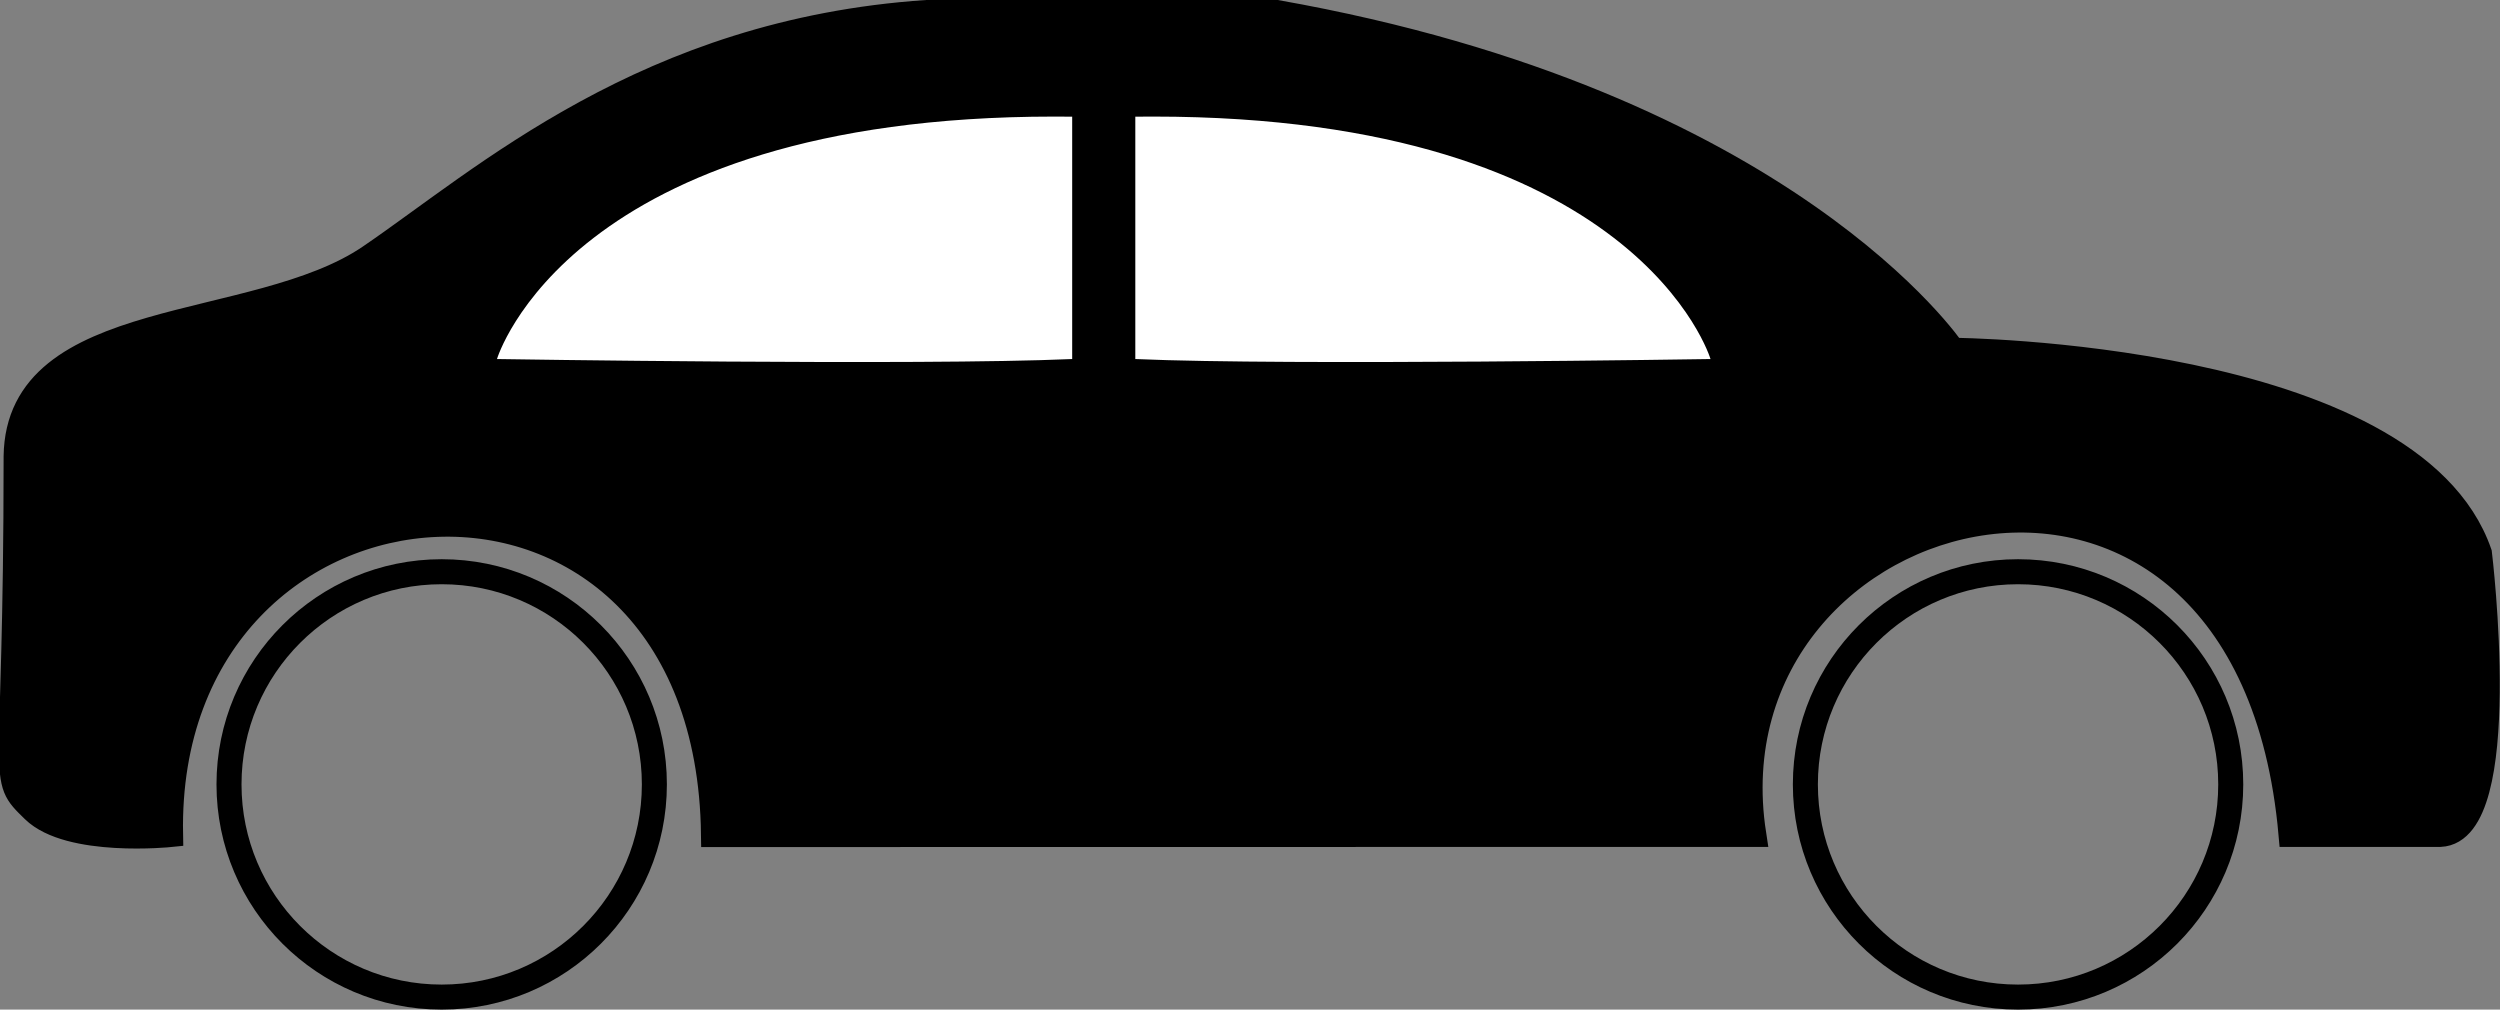
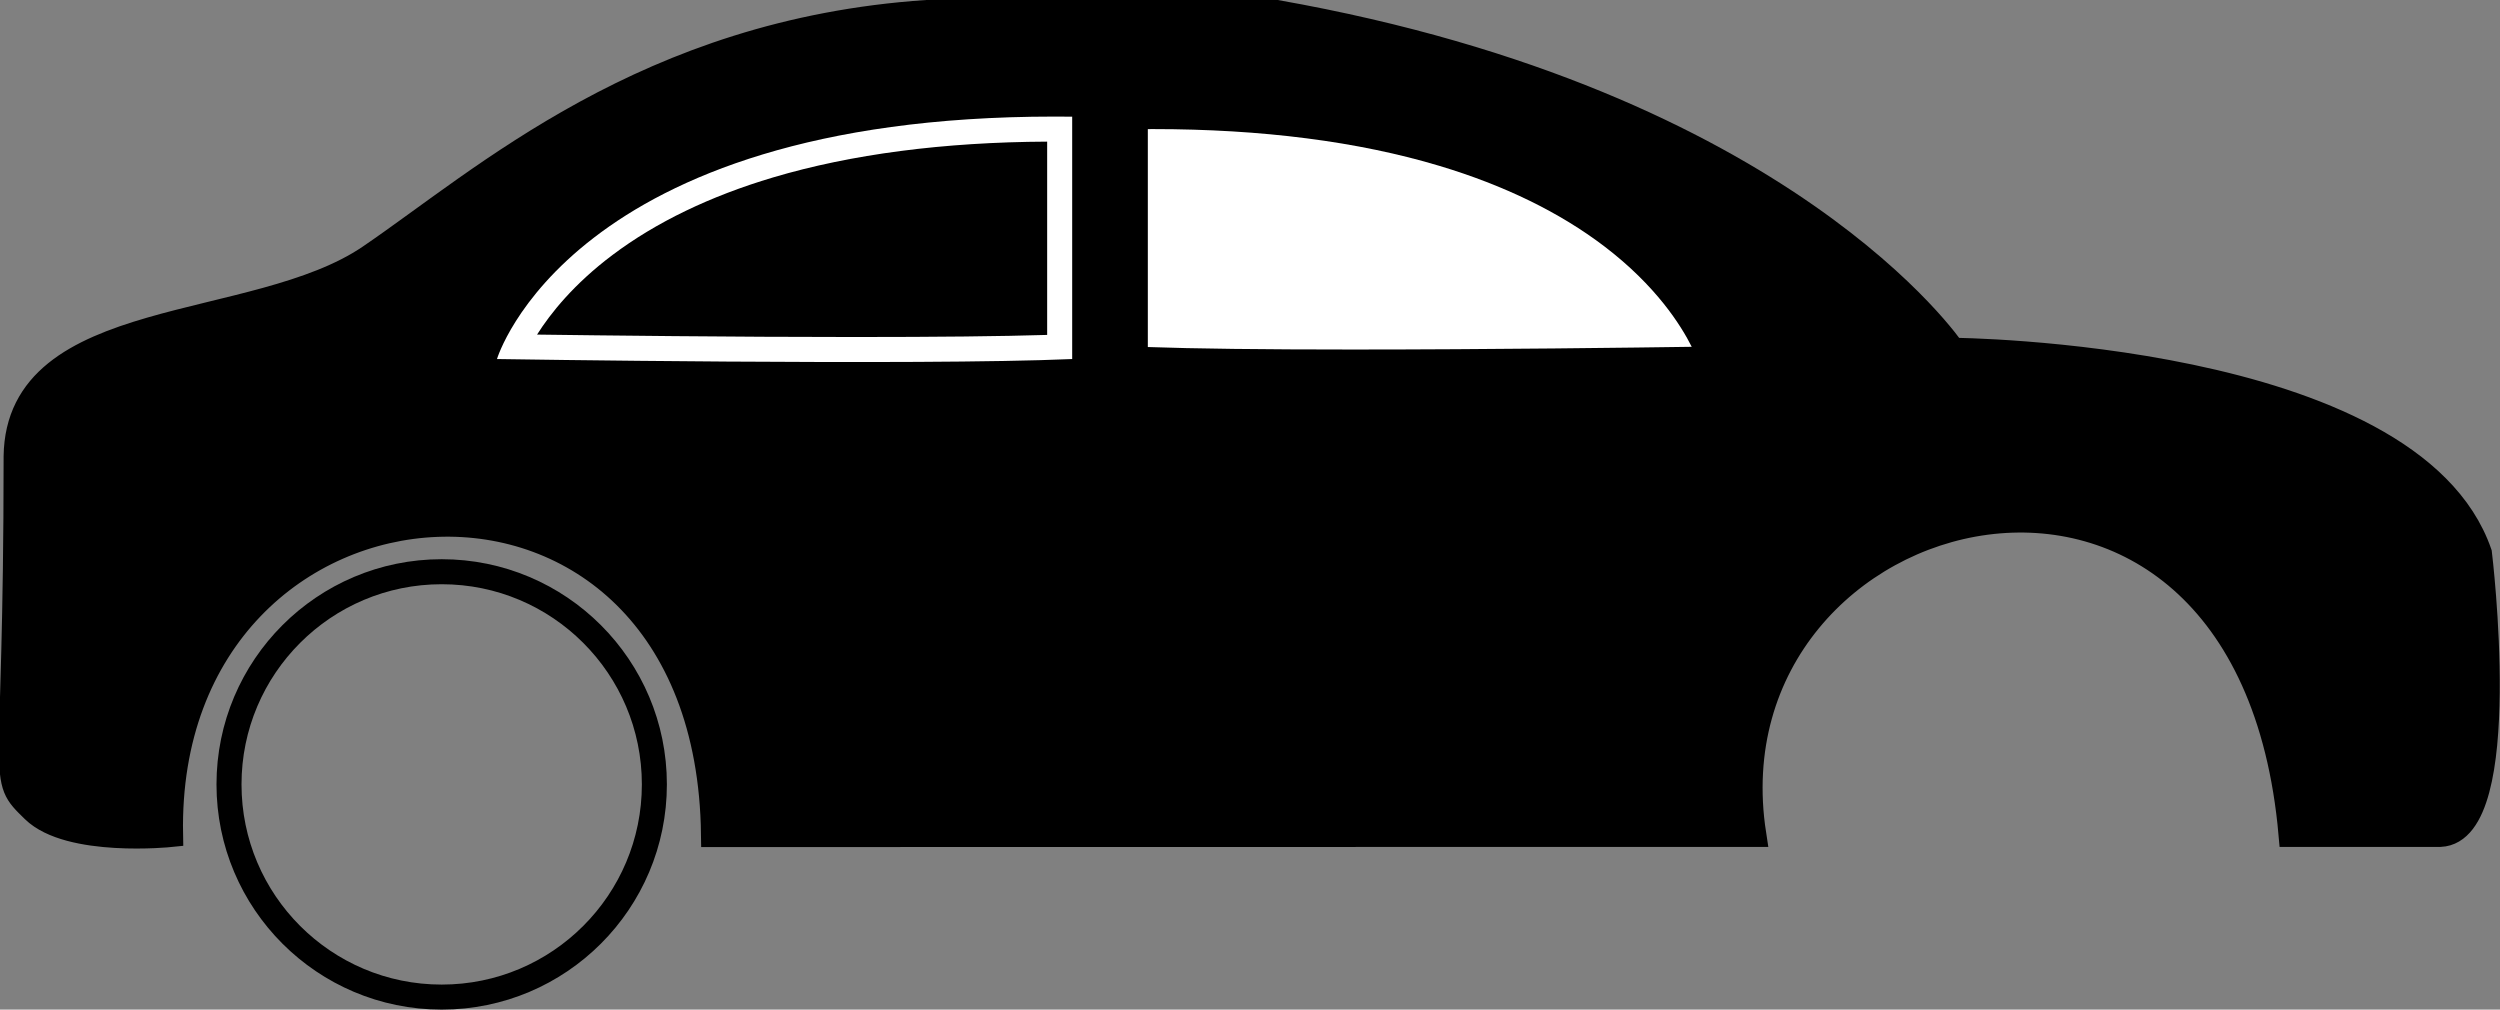
<svg xmlns="http://www.w3.org/2000/svg" width="99.913" height="40.349" viewBox="0 0 99.913 40.349">
  <rect x="0" y="0" width="99.913" height="40.349" fill="#808080" stroke="none" />
  <g id="Group_5" data-name="Group 5" transform="translate(-13.348 -0.651)">
    <g id="Group_2" data-name="Group 2" transform="translate(-91 -10)">
      <g id="Group_1" data-name="Group 1" transform="translate(113 33)">
        <g id="Ellipse_1" data-name="Ellipse 1" fill="rgba(6,6,6,0)" stroke="#000" stroke-width="1">
          <circle cx="9" cy="9" r="9" stroke="none" />
          <circle cx="9" cy="9" r="8.5" fill="none" />
        </g>
        <g id="Ellipse_2" data-name="Ellipse 2" transform="translate(63)" fill="rgba(6,6,6,0)" stroke="#000" stroke-width="1">
          <circle cx="9" cy="9" r="9" stroke="none" />
-           <circle cx="9" cy="9" r="8.5" fill="none" />
        </g>
      </g>
    </g>
    <path id="Path_1" data-name="Path 1" d="M132.864,44.136h0c-.217-17.351-22-15.706-21.7,0,0,0-4.041.42-5.472-.974s-.7-.618-.7-14.035c0-.013,0-.027,0-.1.076-6,9.567-4.865,14.133-7.974s11.053-9.018,22.269-9.771h13.969c20.393,3.609,27.026,13.5,27.026,13.5s18.293.133,21.05,8.108c0,0,1.352,11.112-1.564,11.24h-5.965c-1.723-19.481-23.6-13.781-21.474,0Z" transform="translate(-91 -10.132)" stroke="#000" stroke-width="1" />
    <g id="Group_4" data-name="Group 4">
      <g id="Group_6" data-name="Group 6">
        <g id="Path_2" data-name="Path 2" transform="translate(35 7)" fill="#fff">
-           <path d="M 12.503 7.62 C 7.011 7.62 1.02 7.541 -1.039 7.511 C -0.614 6.661 0.383 5.072 2.453 3.497 C 4.234 2.141 6.45 1.059 9.038 0.282 C 12.29 -0.695 16.141 -1.19 20.484 -1.19 C 20.555 -1.19 20.626 -1.19 20.698 -1.189 L 20.698 7.52 C 18.872 7.586 16.119 7.62 12.503 7.62 Z" stroke="none" />
          <path d="M 20.198 -0.689 C 16.052 -0.668 12.371 -0.187 9.251 0.74 C 6.726 1.491 4.565 2.534 2.827 3.841 C 1.28 5.004 0.348 6.174 -0.188 7.023 C 2.375 7.058 7.636 7.12 12.503 7.12 C 15.808 7.12 18.389 7.092 20.198 7.036 L 20.198 -0.689 M 20.484 -1.69 C 20.719 -1.69 20.957 -1.688 21.198 -1.686 L 21.198 8 C 15.044 8.27 -1.79 8 -1.79 8 C -1.79 8 1.097 -1.69 20.484 -1.69 Z" stroke="none" fill="#fff" />
        </g>
        <g id="Path_3" data-name="Path 3" transform="translate(60.511 7)" fill="#fff">
          <path d="M 6.906 7.62 C 6.906 7.62 6.906 7.62 6.905 7.62 C 3.289 7.62 0.536 7.586 -1.29 7.52 L -1.29 -1.189 C -1.218 -1.19 -1.146 -1.19 -1.075 -1.19 C 3.267 -1.19 7.118 -0.695 10.37 0.282 C 12.958 1.059 15.174 2.141 16.955 3.497 C 19.024 5.072 20.022 6.66 20.447 7.511 C 18.388 7.541 12.397 7.62 6.906 7.62 Z" stroke="none" />
-           <path d="M -0.79 -0.689 L -0.79 7.036 C 1.019 7.092 3.6 7.12 6.905 7.12 C 11.772 7.12 17.033 7.058 19.597 7.023 C 19.06 6.174 18.128 5.004 16.581 3.841 C 14.843 2.534 12.682 1.491 10.157 0.74 C 7.038 -0.187 3.356 -0.668 -0.79 -0.689 M -1.075 -1.69 C 18.311 -1.69 21.198 8 21.198 8 C 21.198 8 4.364 8.27 -1.79 8 L -1.79 -1.686 C -1.549 -1.688 -1.311 -1.69 -1.075 -1.69 Z" stroke="none" fill="#fff" />
        </g>
      </g>
    </g>
  </g>
</svg>